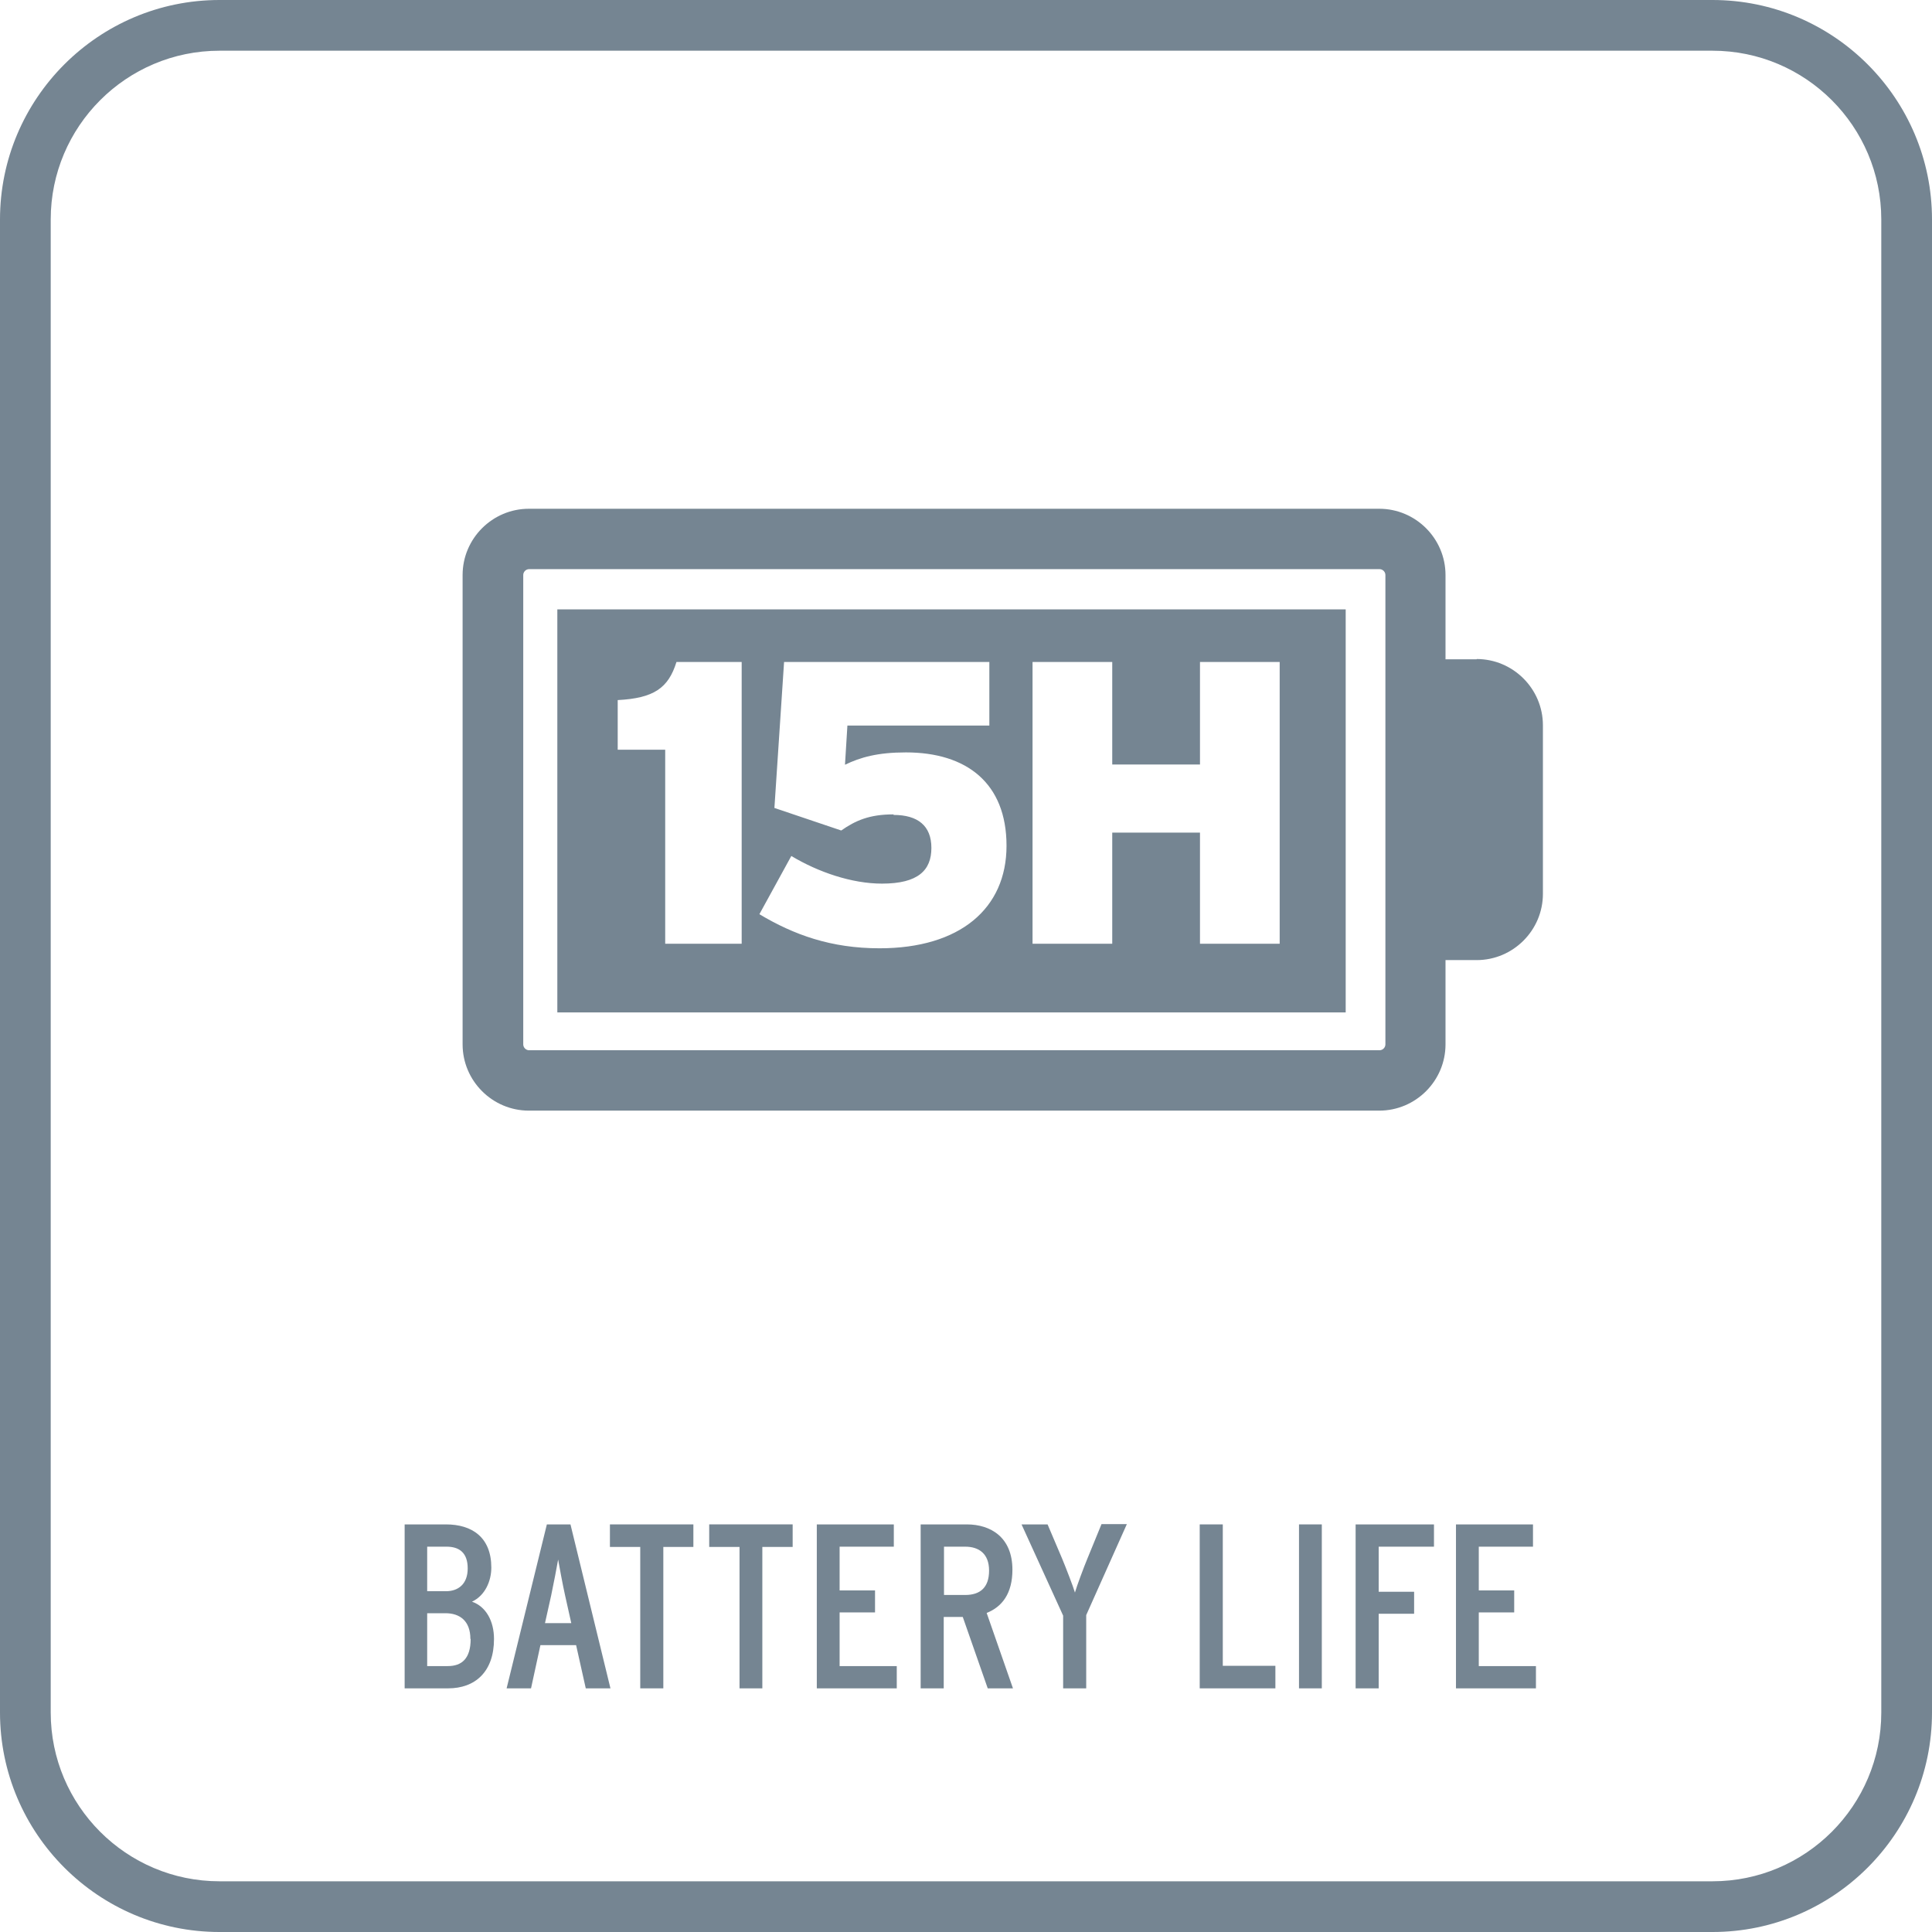
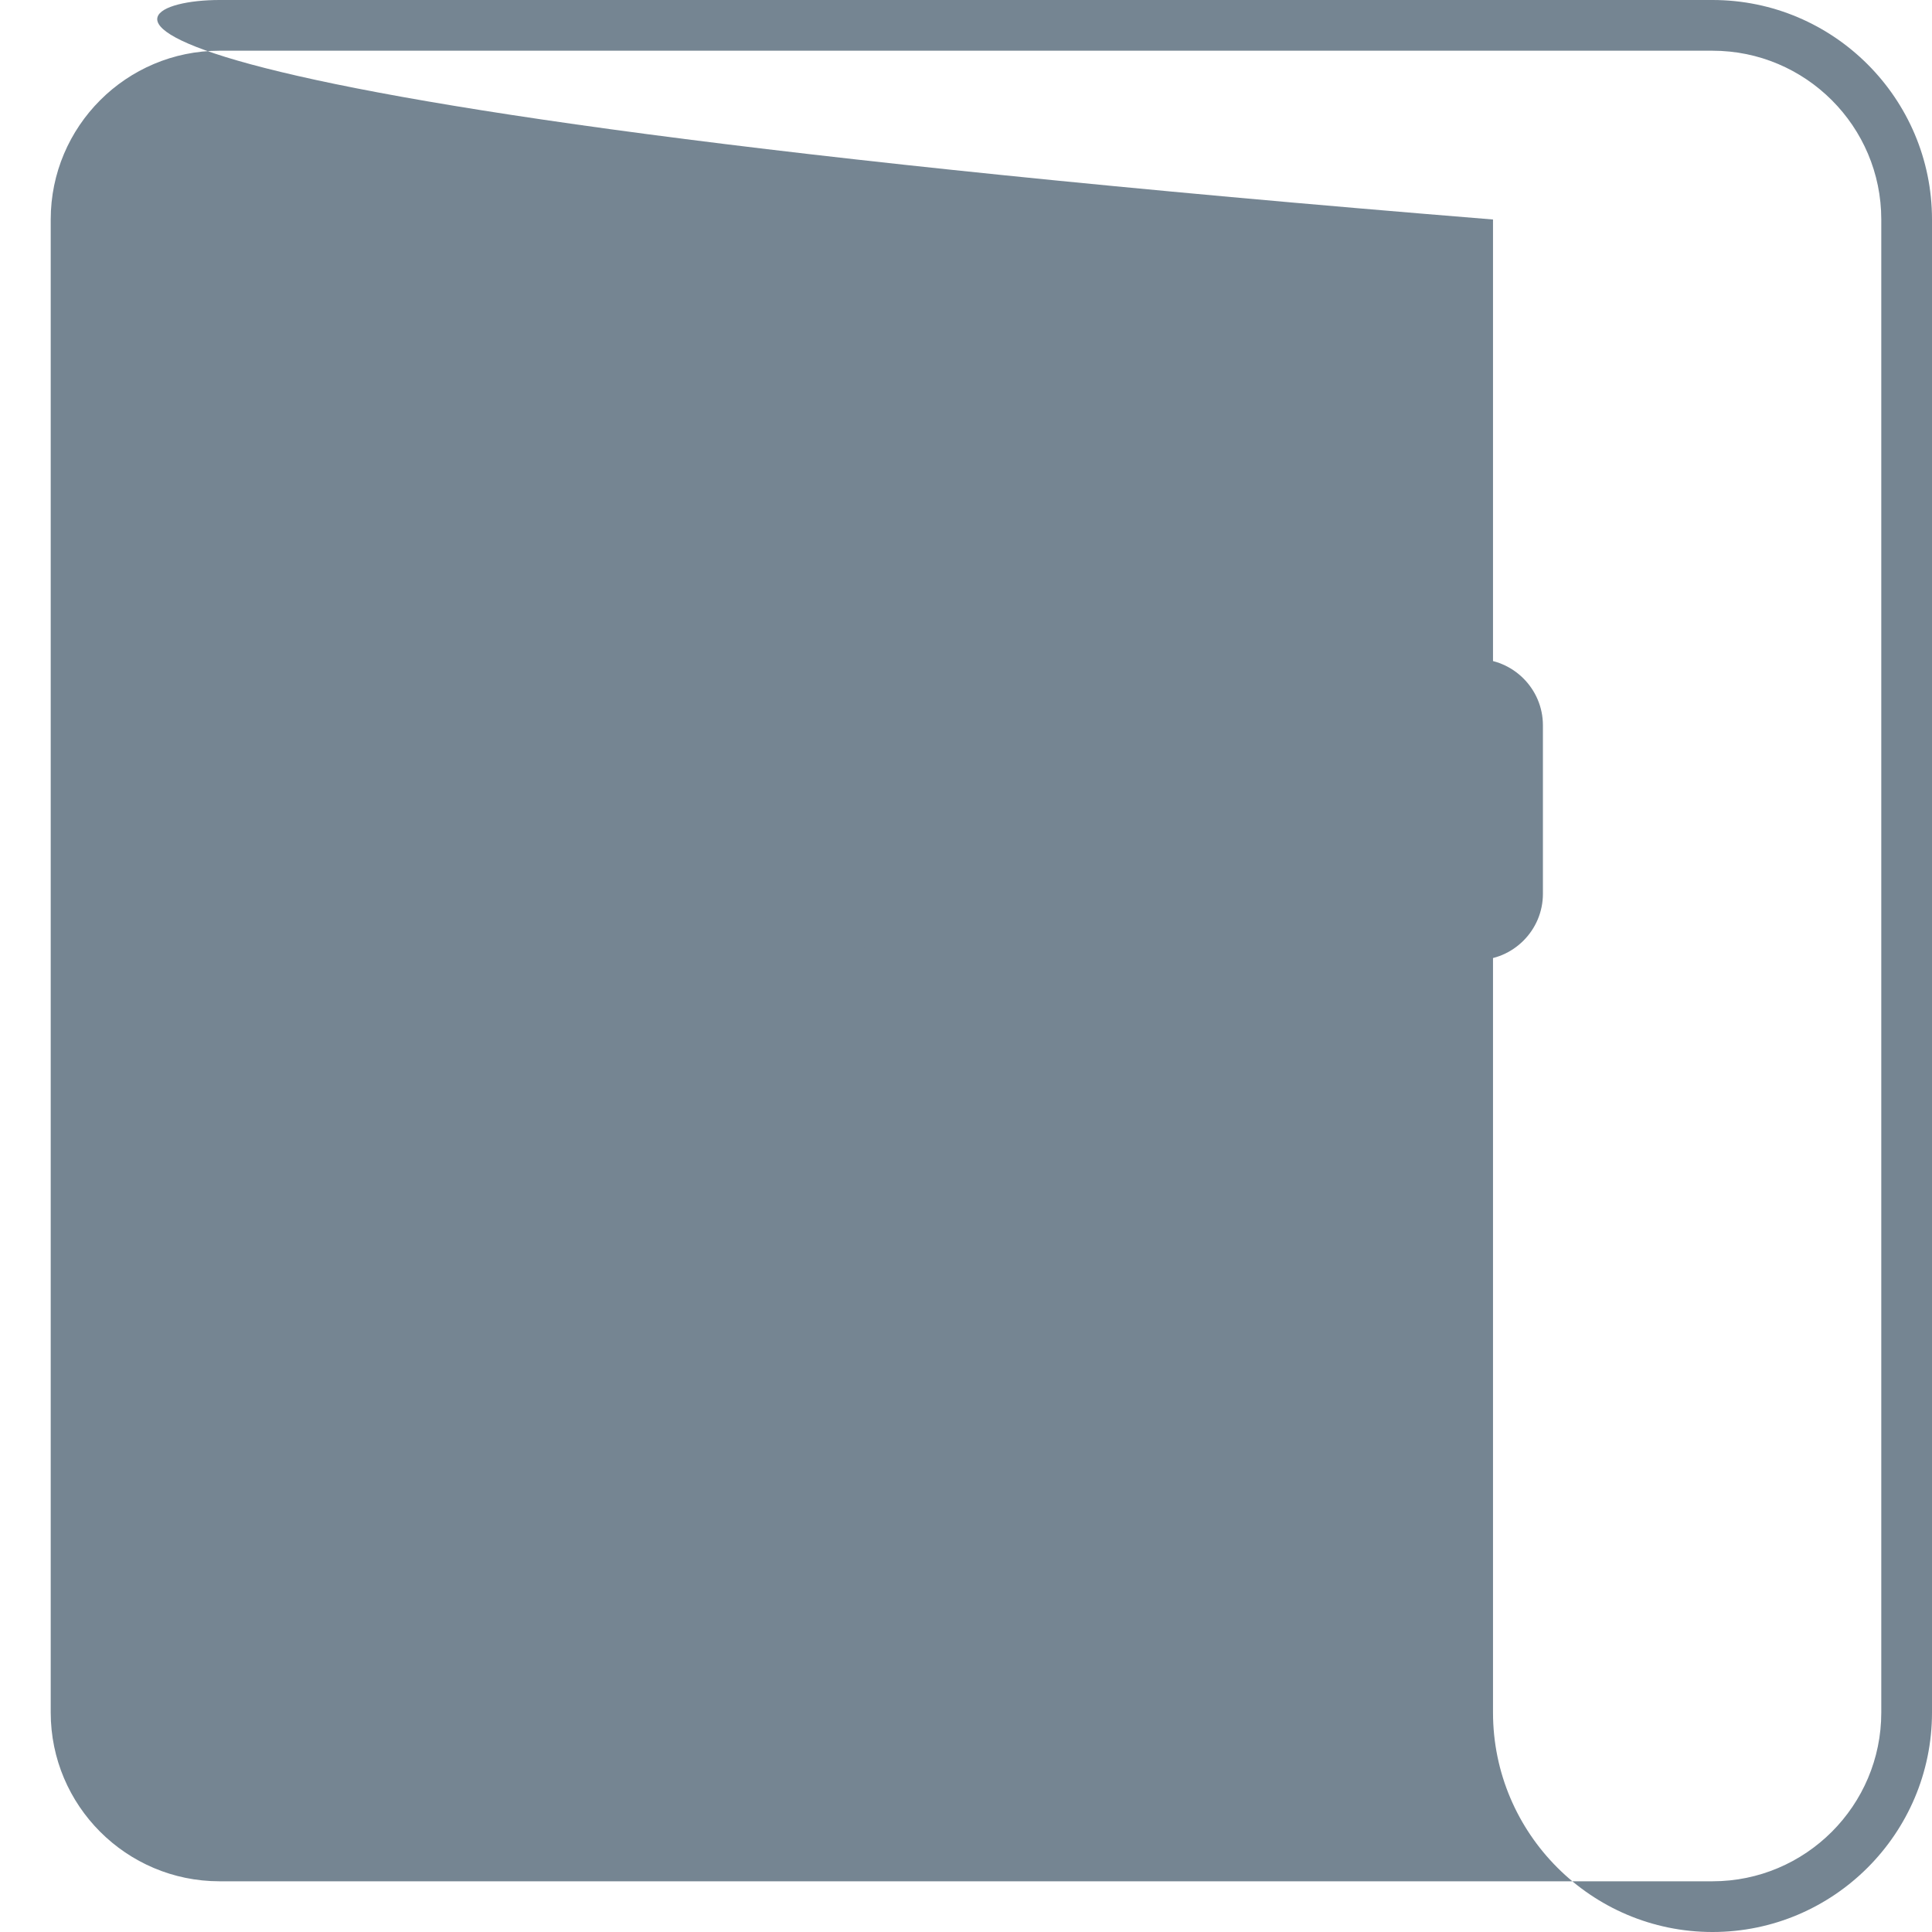
<svg xmlns="http://www.w3.org/2000/svg" id="Layer_2" viewBox="0 0 72 72">
  <g id="Layer_1-2">
-     <path d="m63.82,72H8.18c-4.51,0-8.18-3.67-8.18-8.18V8.18C0,3.67,3.67,0,8.18,0h55.64c4.51,0,8.18,3.67,8.18,8.18v55.64c0,4.51-3.67,8.18-8.18,8.18ZM8.18,1.89c-3.47,0-6.29,2.82-6.29,6.29v55.64c0,3.47,2.82,6.29,6.29,6.29h55.64c3.47,0,6.29-2.82,6.29-6.29V8.18c0-3.47-2.82-6.29-6.29-6.29,0,0-55.64,0-55.64,0Z" style="fill:#758592;" />
+     <path d="m63.82,72c-4.51,0-8.18-3.67-8.18-8.18V8.18C0,3.67,3.67,0,8.18,0h55.64c4.51,0,8.18,3.67,8.18,8.18v55.64c0,4.51-3.67,8.18-8.18,8.18ZM8.18,1.89c-3.47,0-6.29,2.82-6.29,6.29v55.64c0,3.47,2.82,6.29,6.29,6.29h55.64c3.47,0,6.29-2.82,6.29-6.29V8.18c0-3.47-2.82-6.29-6.29-6.29,0,0-55.64,0-55.64,0Z" style="fill:#758592;" />
    <path d="m20.77,37.73h29.38v-15.02h-29.38s0,15.02,0,15.02Zm17.71-13.06h2.97v3.82h3.27v-3.82h2.97v10.5h-2.97v-4.14h-3.27v4.14h-2.97v-10.5Zm-5.19,5.68c-.89,0-1.41.23-1.94.6l-2.49-.84.36-5.44h7.65v2.37h-5.29l-.09,1.46c.58-.28,1.22-.46,2.27-.46,2.26,0,3.75,1.14,3.75,3.48s-1.74,3.82-4.73,3.82c-1.81,0-3.19-.5-4.48-1.27l1.19-2.17c1,.6,2.25,1.03,3.38,1.03,1.35,0,1.84-.5,1.84-1.33s-.51-1.23-1.41-1.23v-.02Zm-10.27-4.26c1.35-.07,1.89-.45,2.19-1.42h2.43v10.5h-2.85v-7.23h-1.77v-1.85Zm32.01-1.52h-1.16v-3.14c0-1.36-1.11-2.47-2.47-2.47h-31.69c-1.36,0-2.47,1.11-2.47,2.47v17.49c0,1.36,1.11,2.47,2.47,2.47h31.69c1.36,0,2.47-1.11,2.47-2.47v-3.14h1.16c1.36,0,2.47-1.11,2.47-2.47v-6.28c0-1.36-1.11-2.47-2.47-2.47h0Zm-3.4,14.35c0,.12-.1.22-.22.22h-31.69c-.12,0-.22-.1-.22-.22v-17.49c0-.12.1-.22.22-.22h31.69c.12,0,.22.1.22.22v17.49Z" style="fill:#758592;" />
    <path d="m18.41,61.08c0,1.22-.7,1.84-1.71,1.84h-1.62v-6.11h1.54c.97,0,1.69.48,1.69,1.61,0,.5-.23,1.04-.72,1.27.52.18.82.72.82,1.39Zm-.98-2.63c0-.6-.33-.81-.79-.81h-.72v1.66h.7c.45,0,.81-.26.81-.85Zm.1,2.63c0-.68-.4-.96-.93-.96h-.68v1.97h.77c.52,0,.85-.28.85-1.01h-.01Z" style="fill:#758592;" />
-     <path d="m22.76,62.92h-.93l-.36-1.61h-1.33l-.35,1.61h-.91l1.5-6.11h.88l1.49,6.11h.01Zm-1.47-2.43l-.23-1.03c-.09-.4-.22-1.11-.26-1.34-.04.23-.17.92-.26,1.34l-.23,1.03h.98Z" style="fill:#758592;" />
-     <path d="m25.85,57.65h-1.13v5.27h-.86v-5.27h-1.13v-.84h3.11v.84h0Z" style="fill:#758592;" />
    <path d="m29.54,57.65h-1.13v5.27h-.85v-5.27h-1.13v-.84h3.11s0,.84,0,.84Z" style="fill:#758592;" />
    <path d="m33.42,62.92h-2.98v-6.11h2.87v.83h-2.02v1.63h1.32v.82h-1.32v2h2.13s0,.83,0,.83Z" style="fill:#758592;" />
-     <path d="m37.76,62.92h-.95l-.93-2.66h-.71v2.66h-.86v-6.11h1.72c.89,0,1.7.48,1.7,1.69,0,.88-.38,1.38-.96,1.61l.98,2.81h0Zm-.9-4.39c0-.63-.38-.89-.89-.89h-.79v1.8h.79c.55,0,.89-.27.89-.91Z" style="fill:#758592;" />
    <path d="m41.99,56.81l-1.51,3.38v2.73h-.86v-2.71l-1.55-3.4h.97l.54,1.27c.13.31.42,1.06.48,1.27.06-.22.34-.97.47-1.28l.52-1.27h.94Z" style="fill:#758592;" />
-     <path d="m47.52,62.92h-2.81v-6.11h.86v5.27h1.96v.84h0Z" style="fill:#758592;" />
    <path d="m49.26,62.92h-.85v-6.11h.85v6.11Z" style="fill:#758592;" />
    <path d="m53.44,57.64h-2.06v1.68h1.32v.82h-1.32v2.78h-.86v-6.11h2.92s0,.83,0,.83Z" style="fill:#758592;" />
-     <path d="m57.25,62.92h-2.99v-6.11h2.87v.83h-2.02v1.63h1.32v.82h-1.32v2h2.13v.83h.01Z" style="fill:#758592;" />
  </g>
</svg>